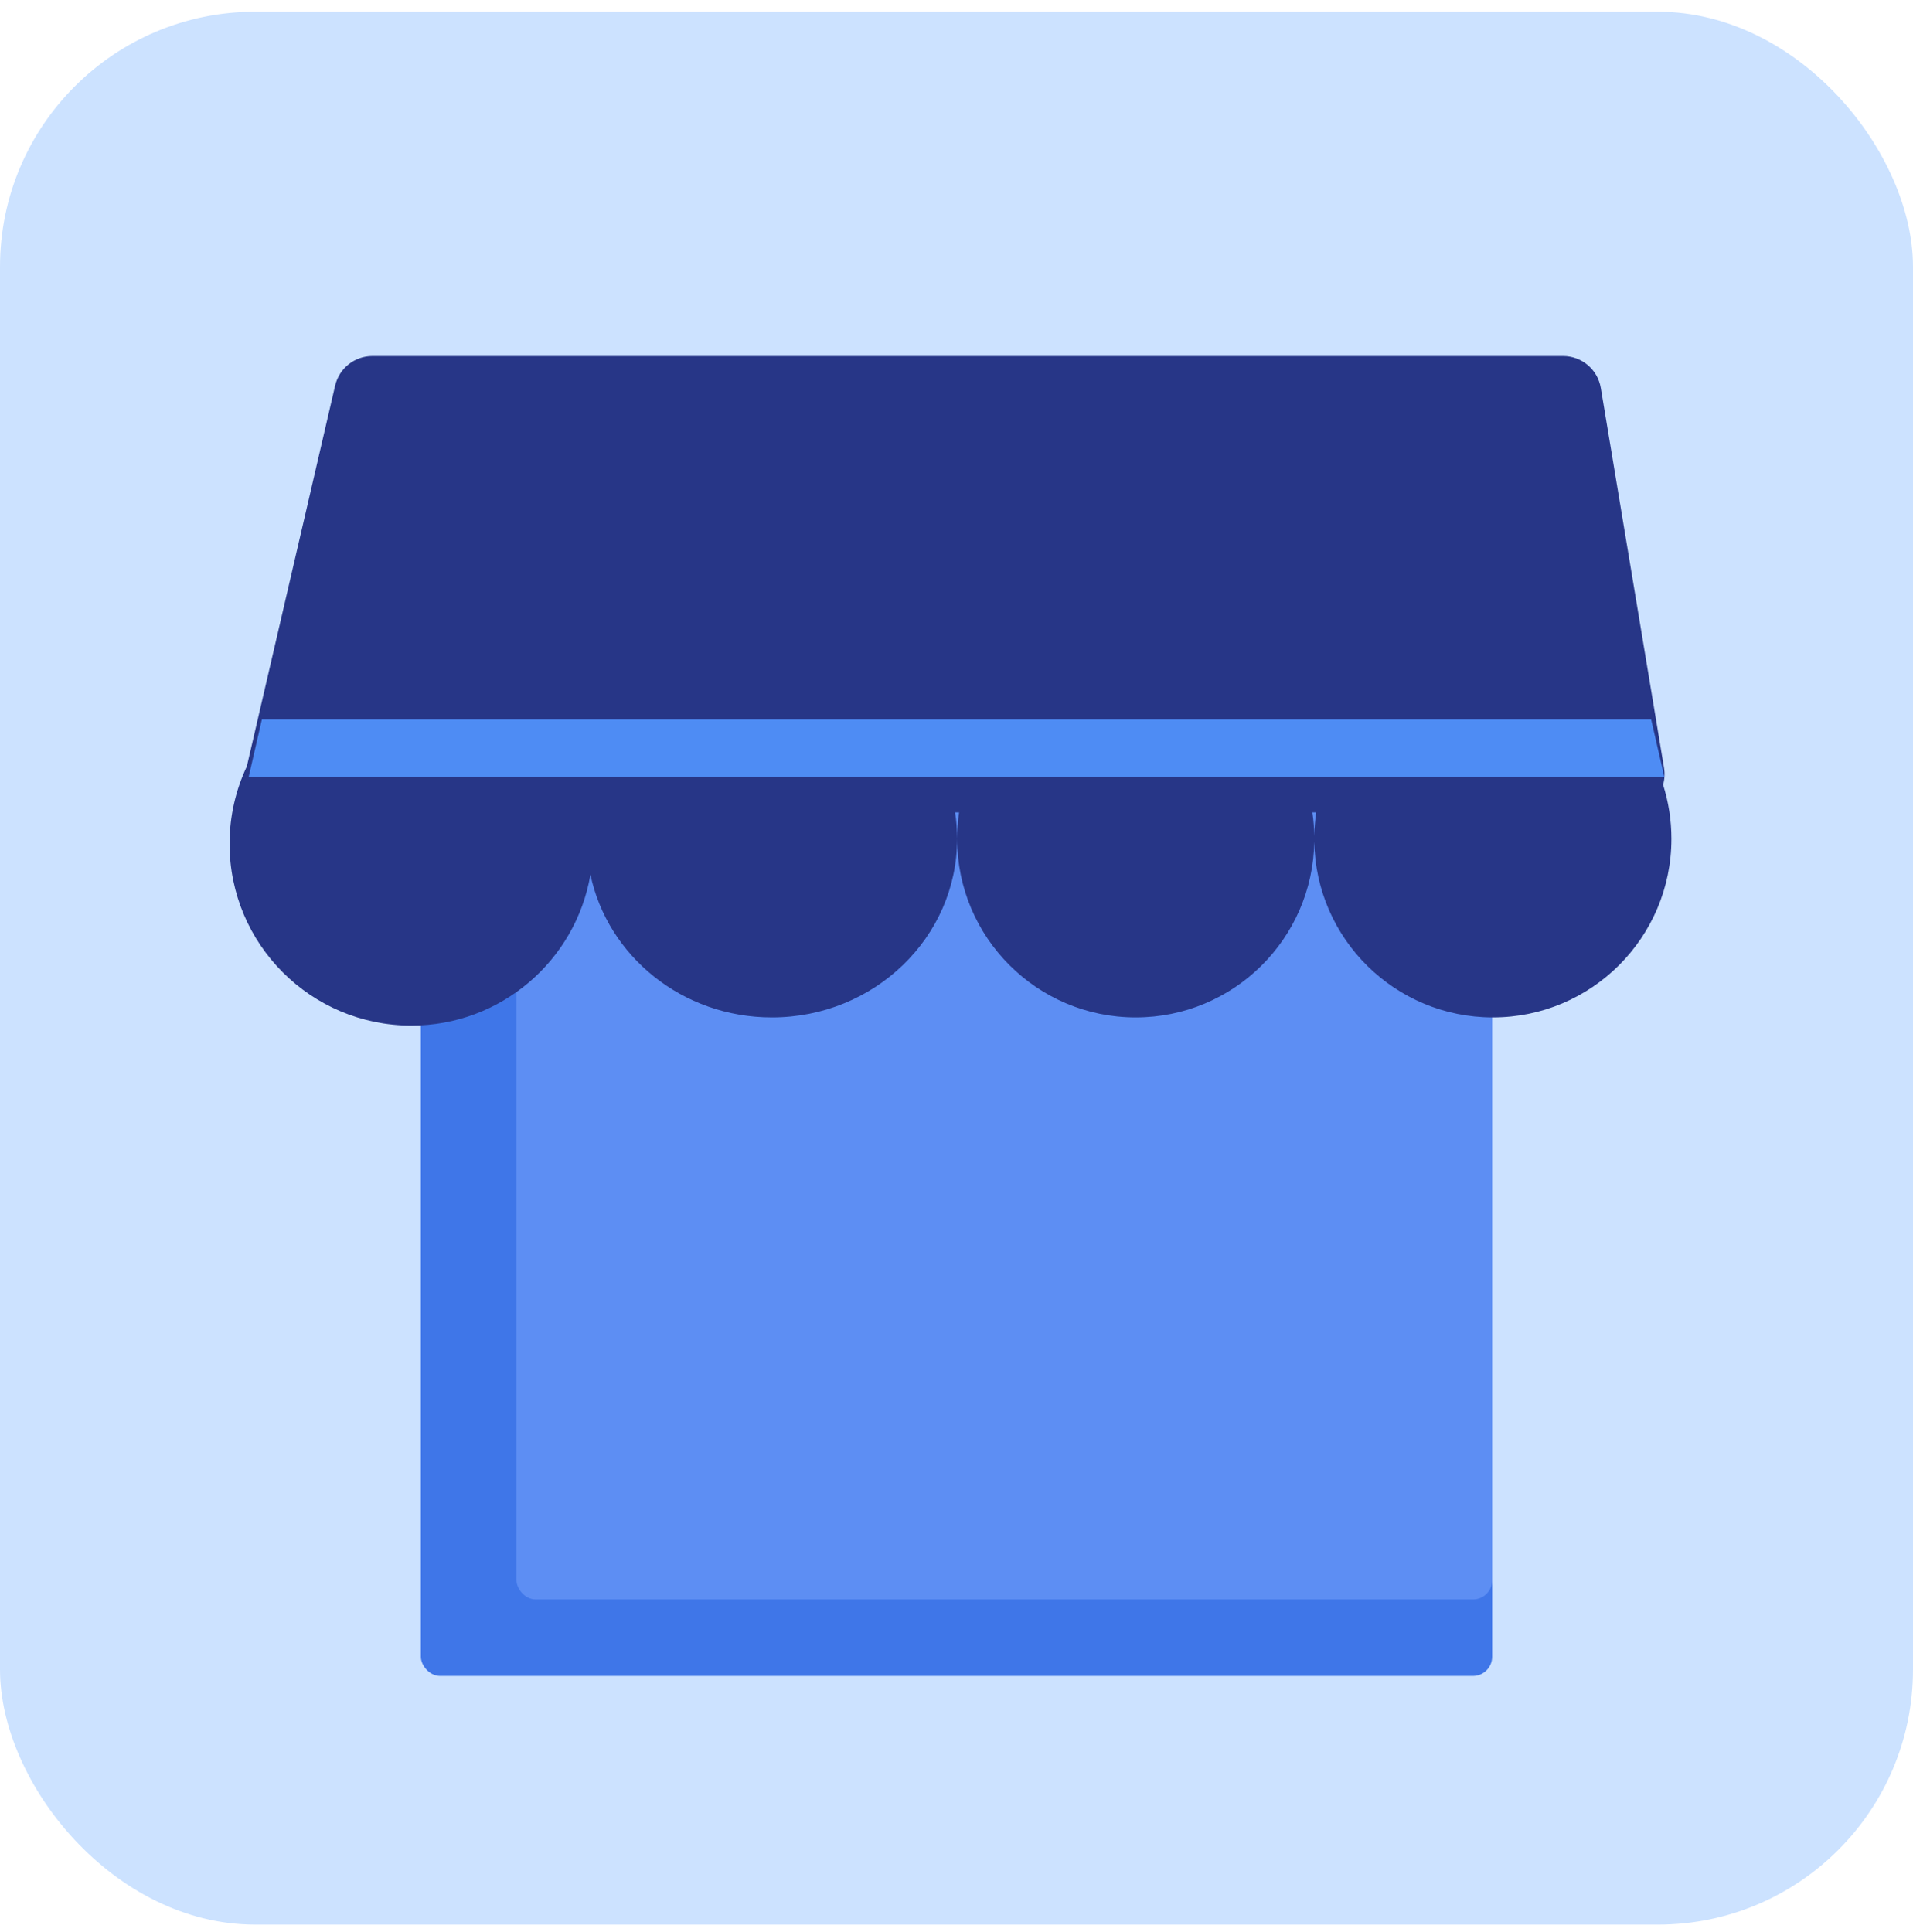
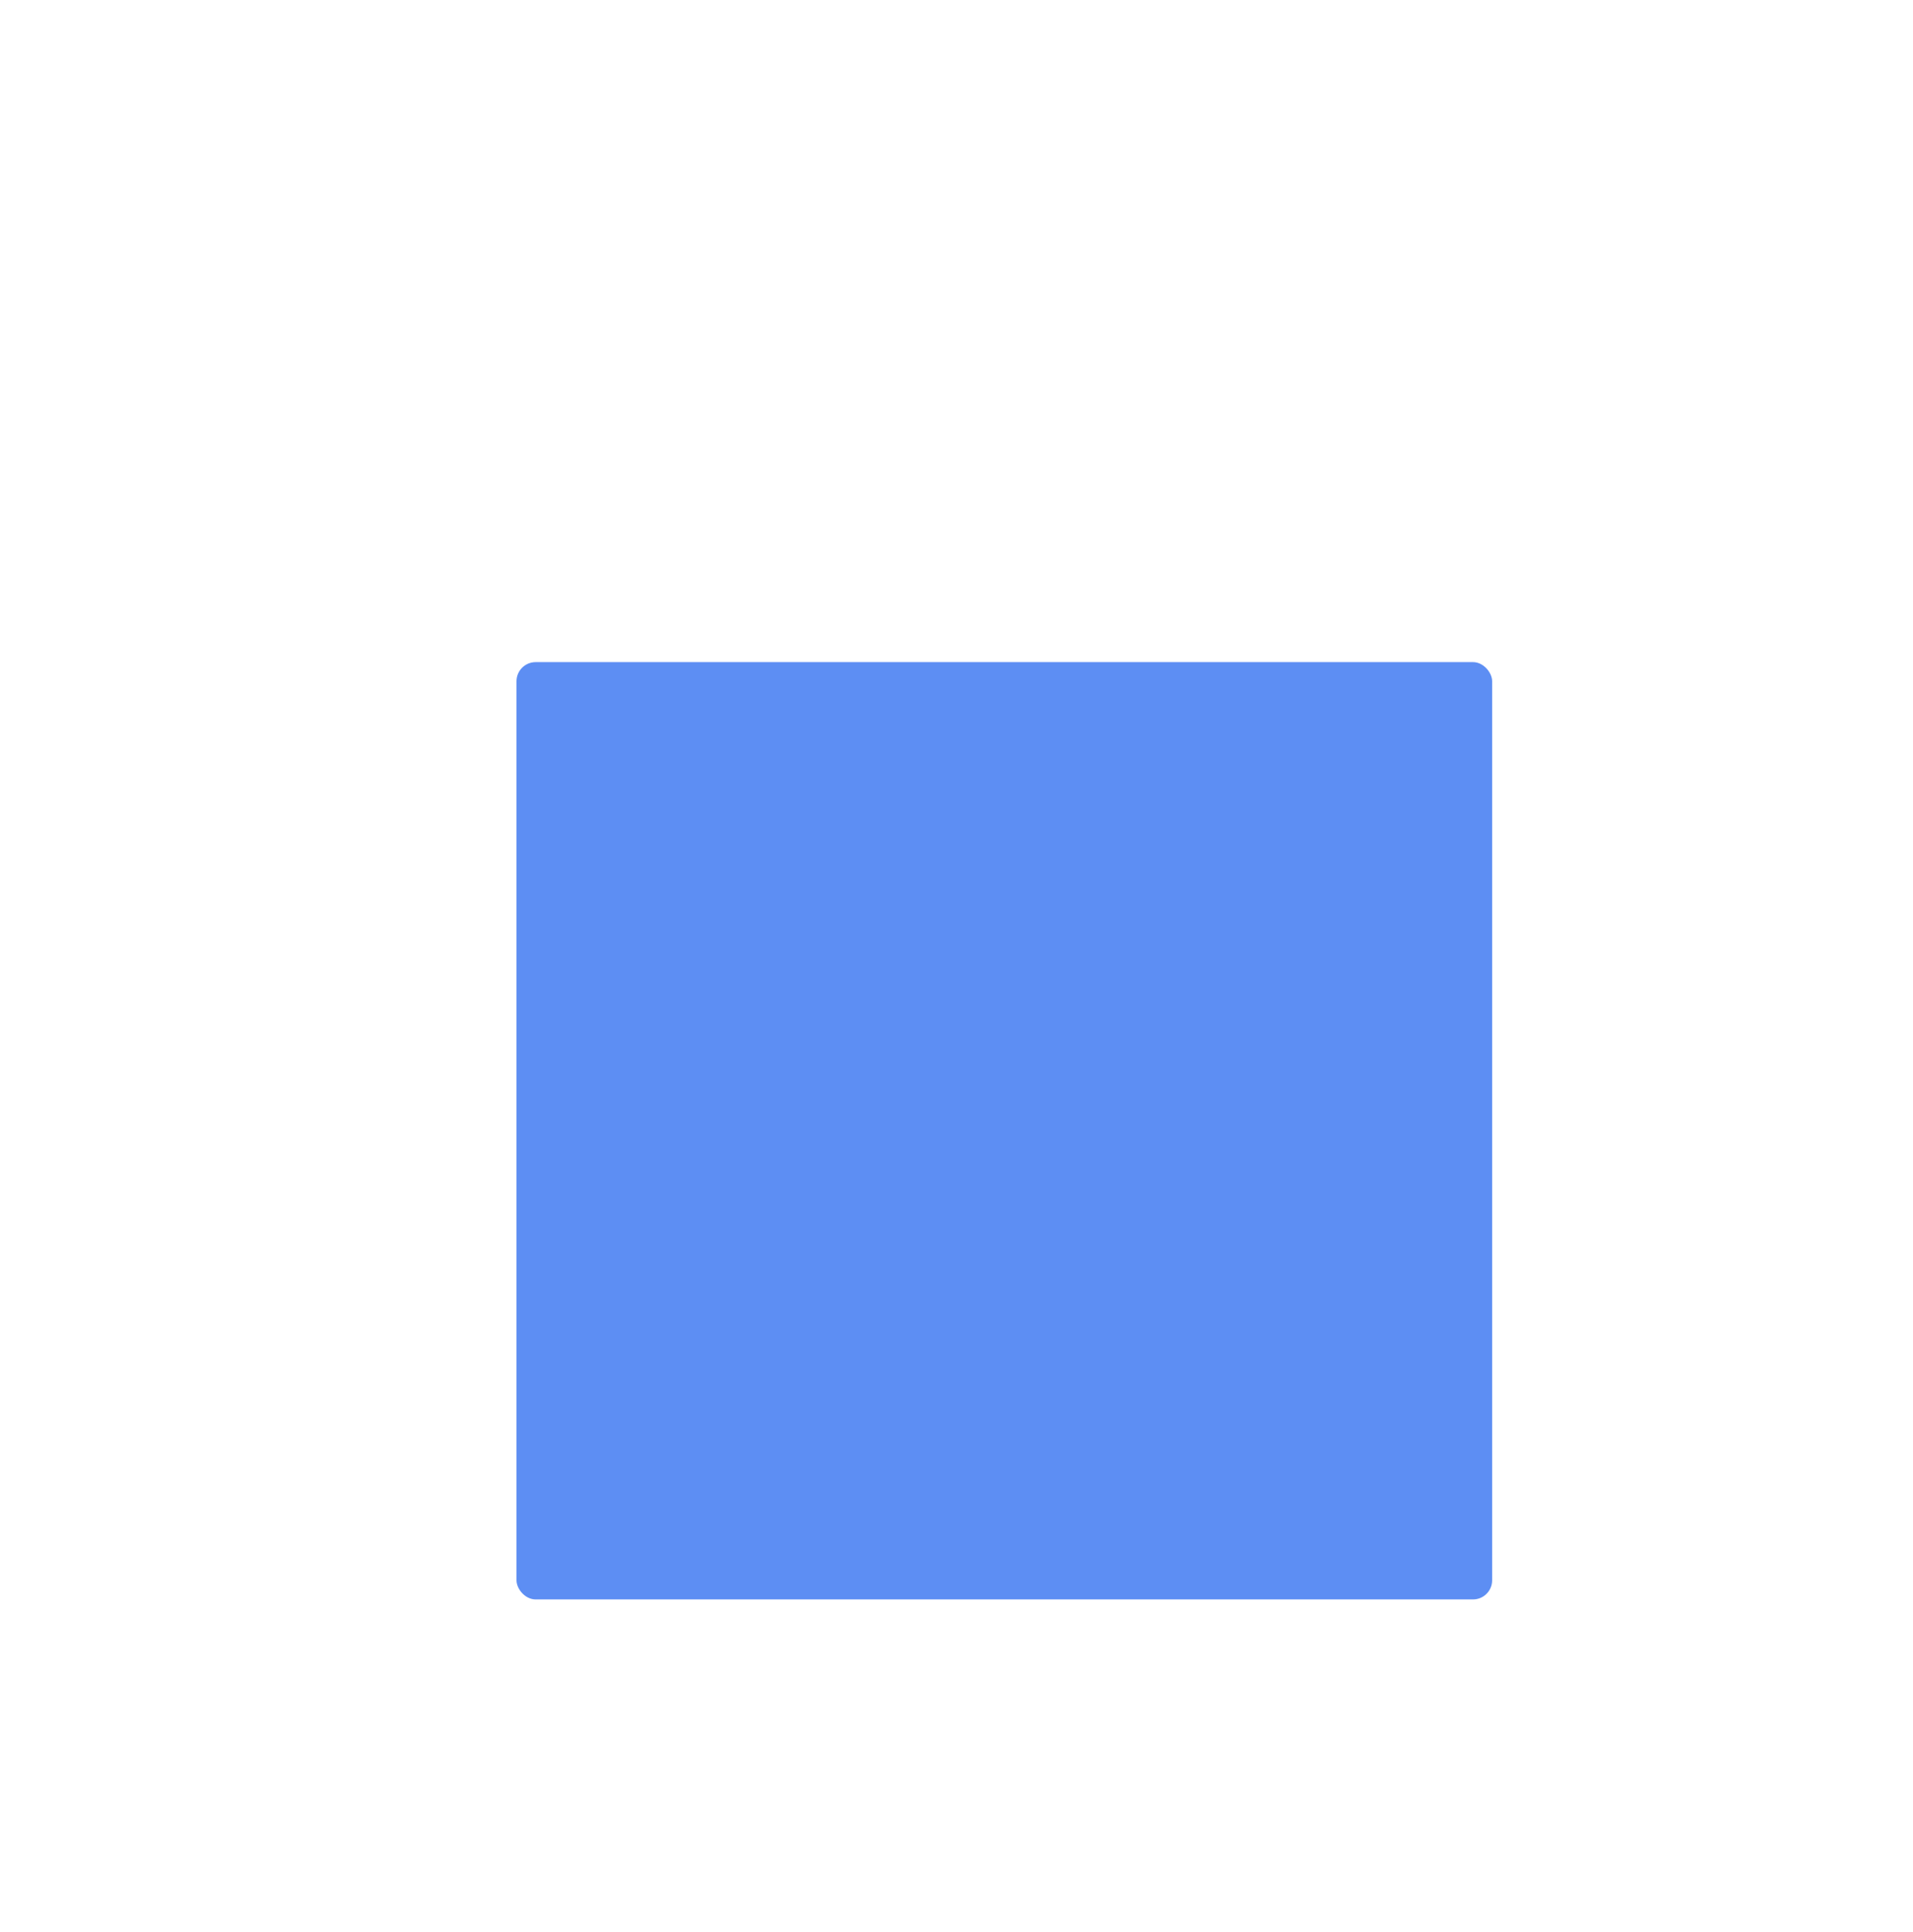
<svg xmlns="http://www.w3.org/2000/svg" width="100" height="101" viewBox="0 0 100 101" fill="none">
-   <rect y="0.614" width="100" height="100" rx="13.333" fill="#CCE2FF" />
-   <rect x="22" y="38.614" width="56" height="49" rx="1" fill="#3F76E8" />
  <rect x="27" y="34.614" width="51" height="49" rx="1" fill="#5D8EF3" />
-   <path fill-rule="evenodd" clip-rule="evenodd" d="M19.467 18.613C18.536 18.613 17.729 19.255 17.518 20.162L12.914 40.018C12.911 40.033 12.907 40.048 12.904 40.063C12.324 41.292 12 42.665 12 44.114C12 49.36 16.253 53.614 21.5 53.614C26.198 53.614 30.1 50.203 30.864 45.723C31.762 49.983 35.668 53.188 40.351 53.188C45.697 53.188 50.032 49.009 50.032 43.853C50.032 43.383 49.996 42.921 49.926 42.47H50.135C50.068 42.921 50.033 43.383 50.033 43.853C50.033 49.009 54.213 53.188 59.368 53.188C64.475 53.188 68.624 49.087 68.702 43.999C68.78 49.087 72.929 53.188 78.036 53.188C83.192 53.188 87.371 49.009 87.371 43.853C87.371 42.867 87.218 41.916 86.935 41.023C87.015 40.747 87.036 40.448 86.985 40.142L83.681 20.285C83.521 19.321 82.686 18.613 81.708 18.613H19.467ZM68.803 42.47H68.602C68.662 42.874 68.696 43.287 68.702 43.707C68.709 43.287 68.743 42.874 68.803 42.47Z" fill="#273687" />
-   <path fill-rule="evenodd" clip-rule="evenodd" d="M87 40.614H13L13.688 37.614L86.312 37.614L87 40.614Z" fill="#4E8CF4" />
</svg>